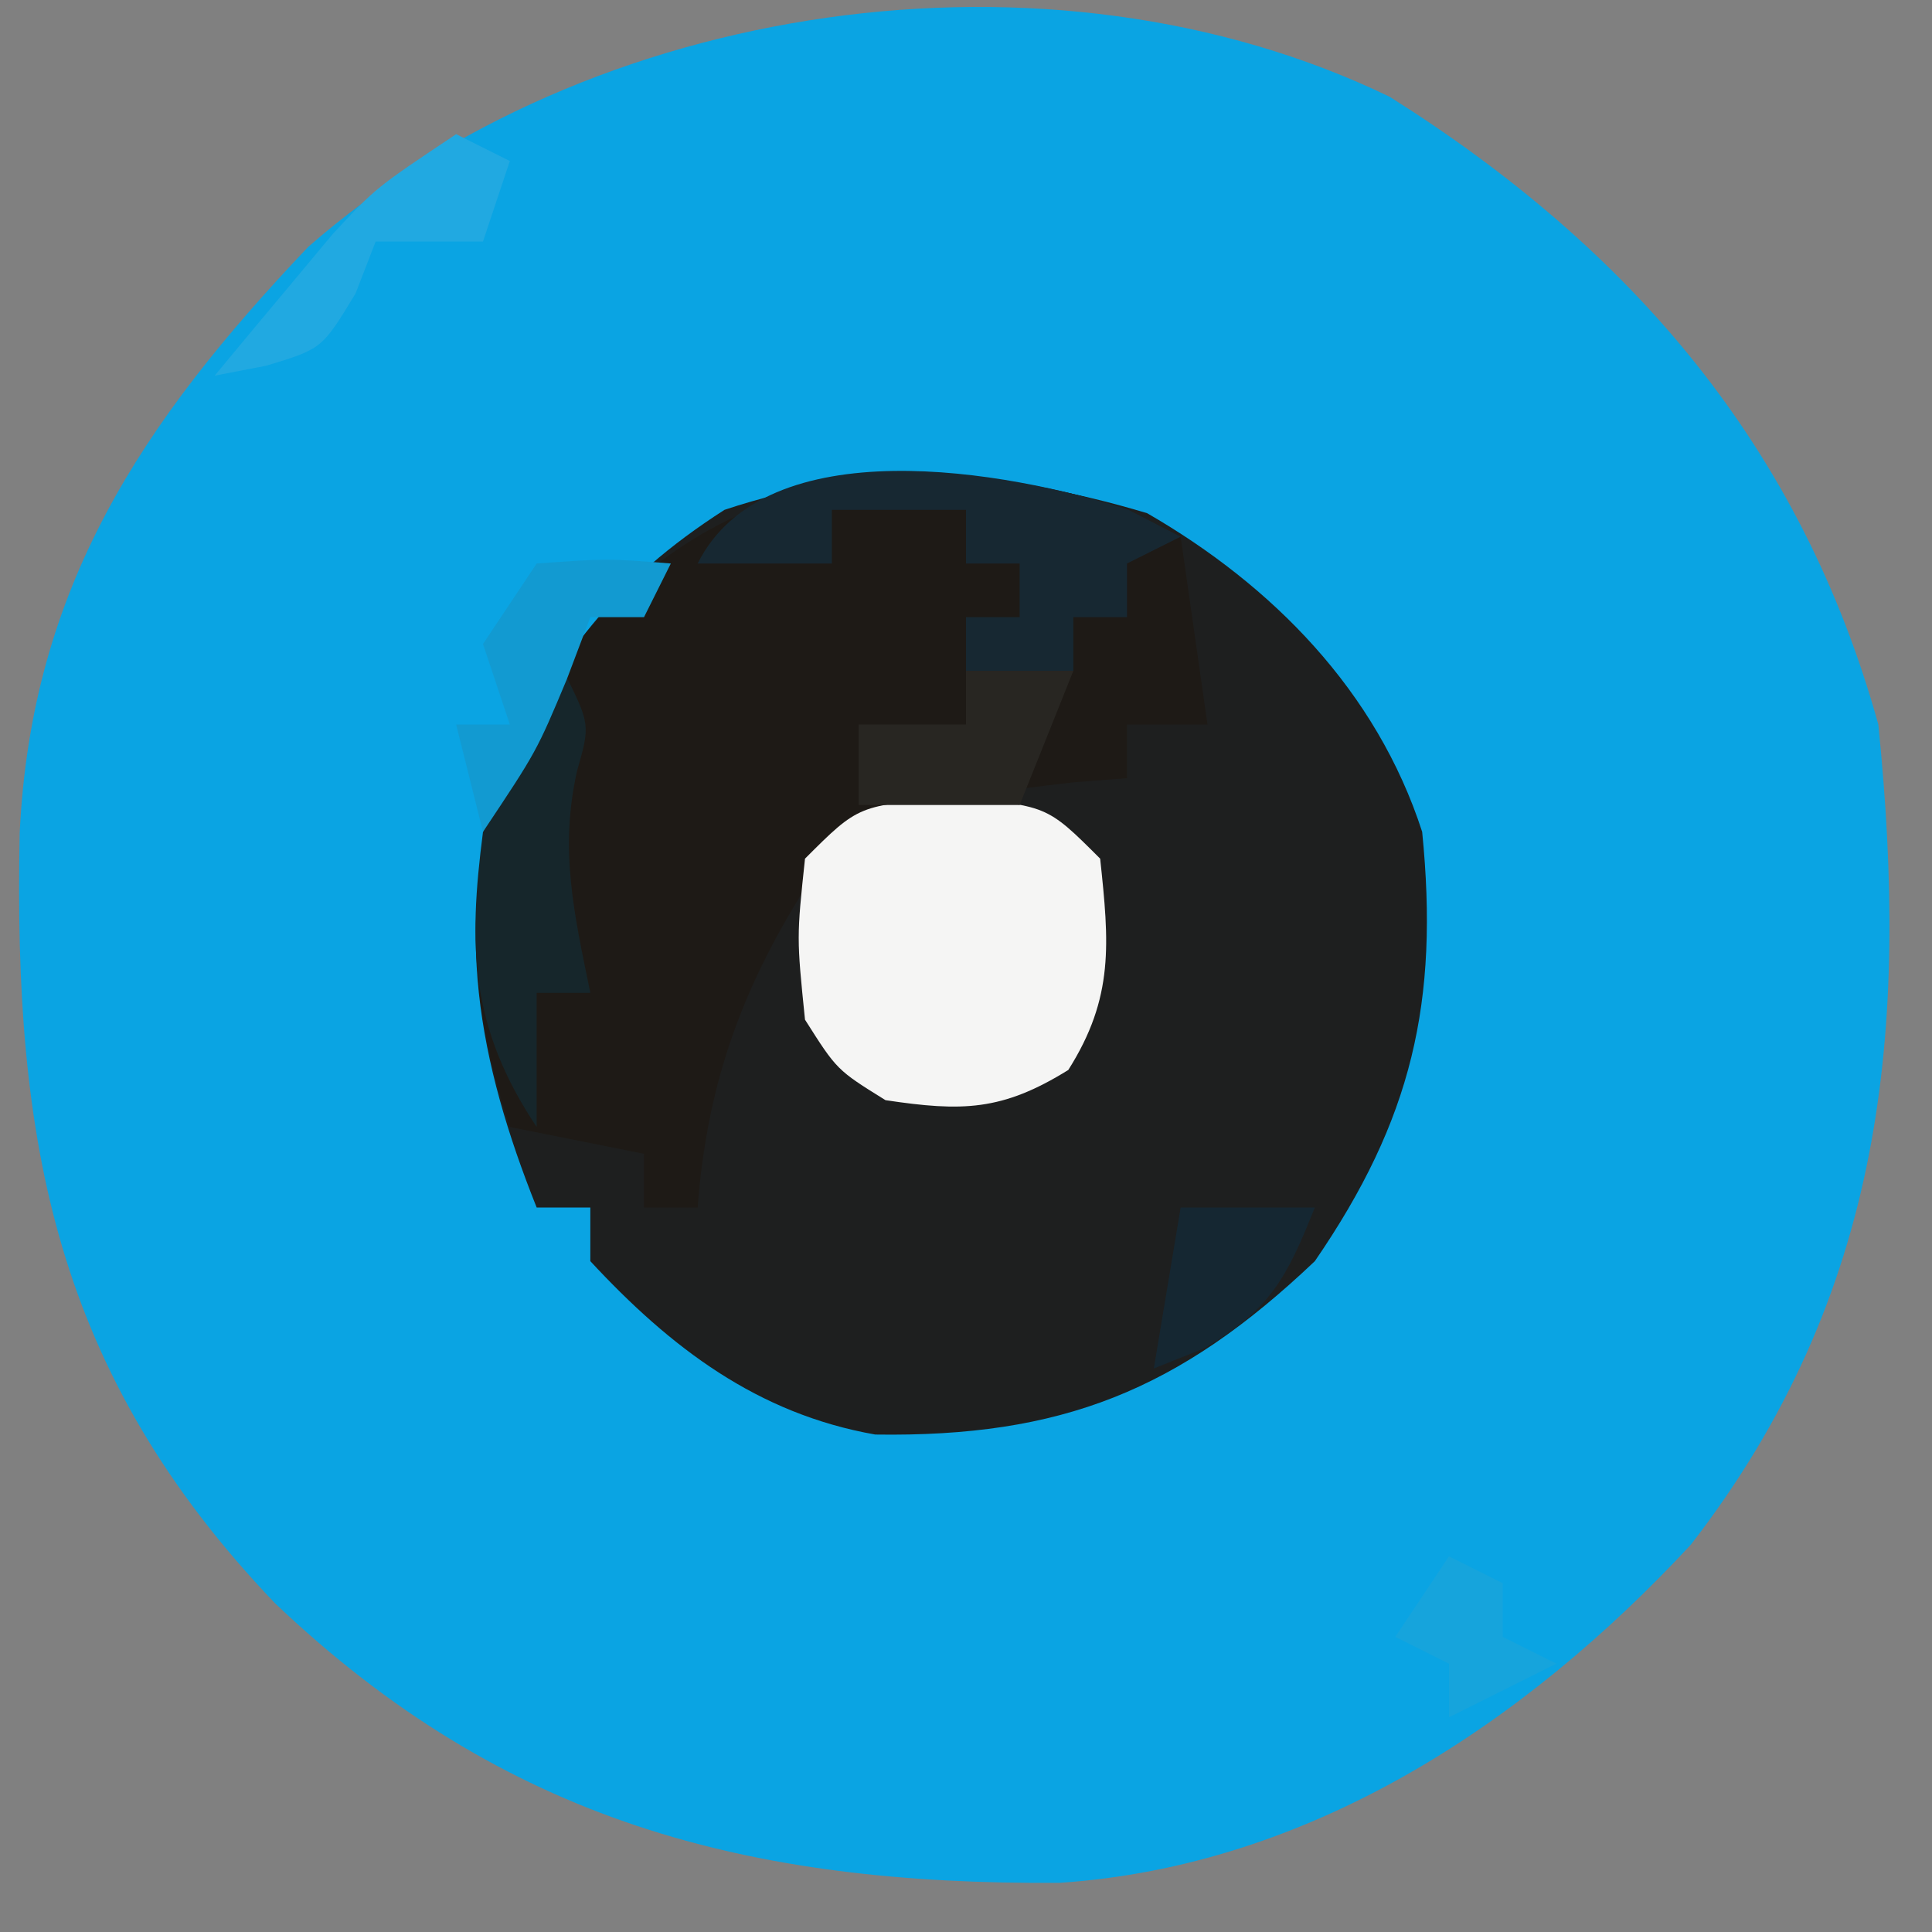
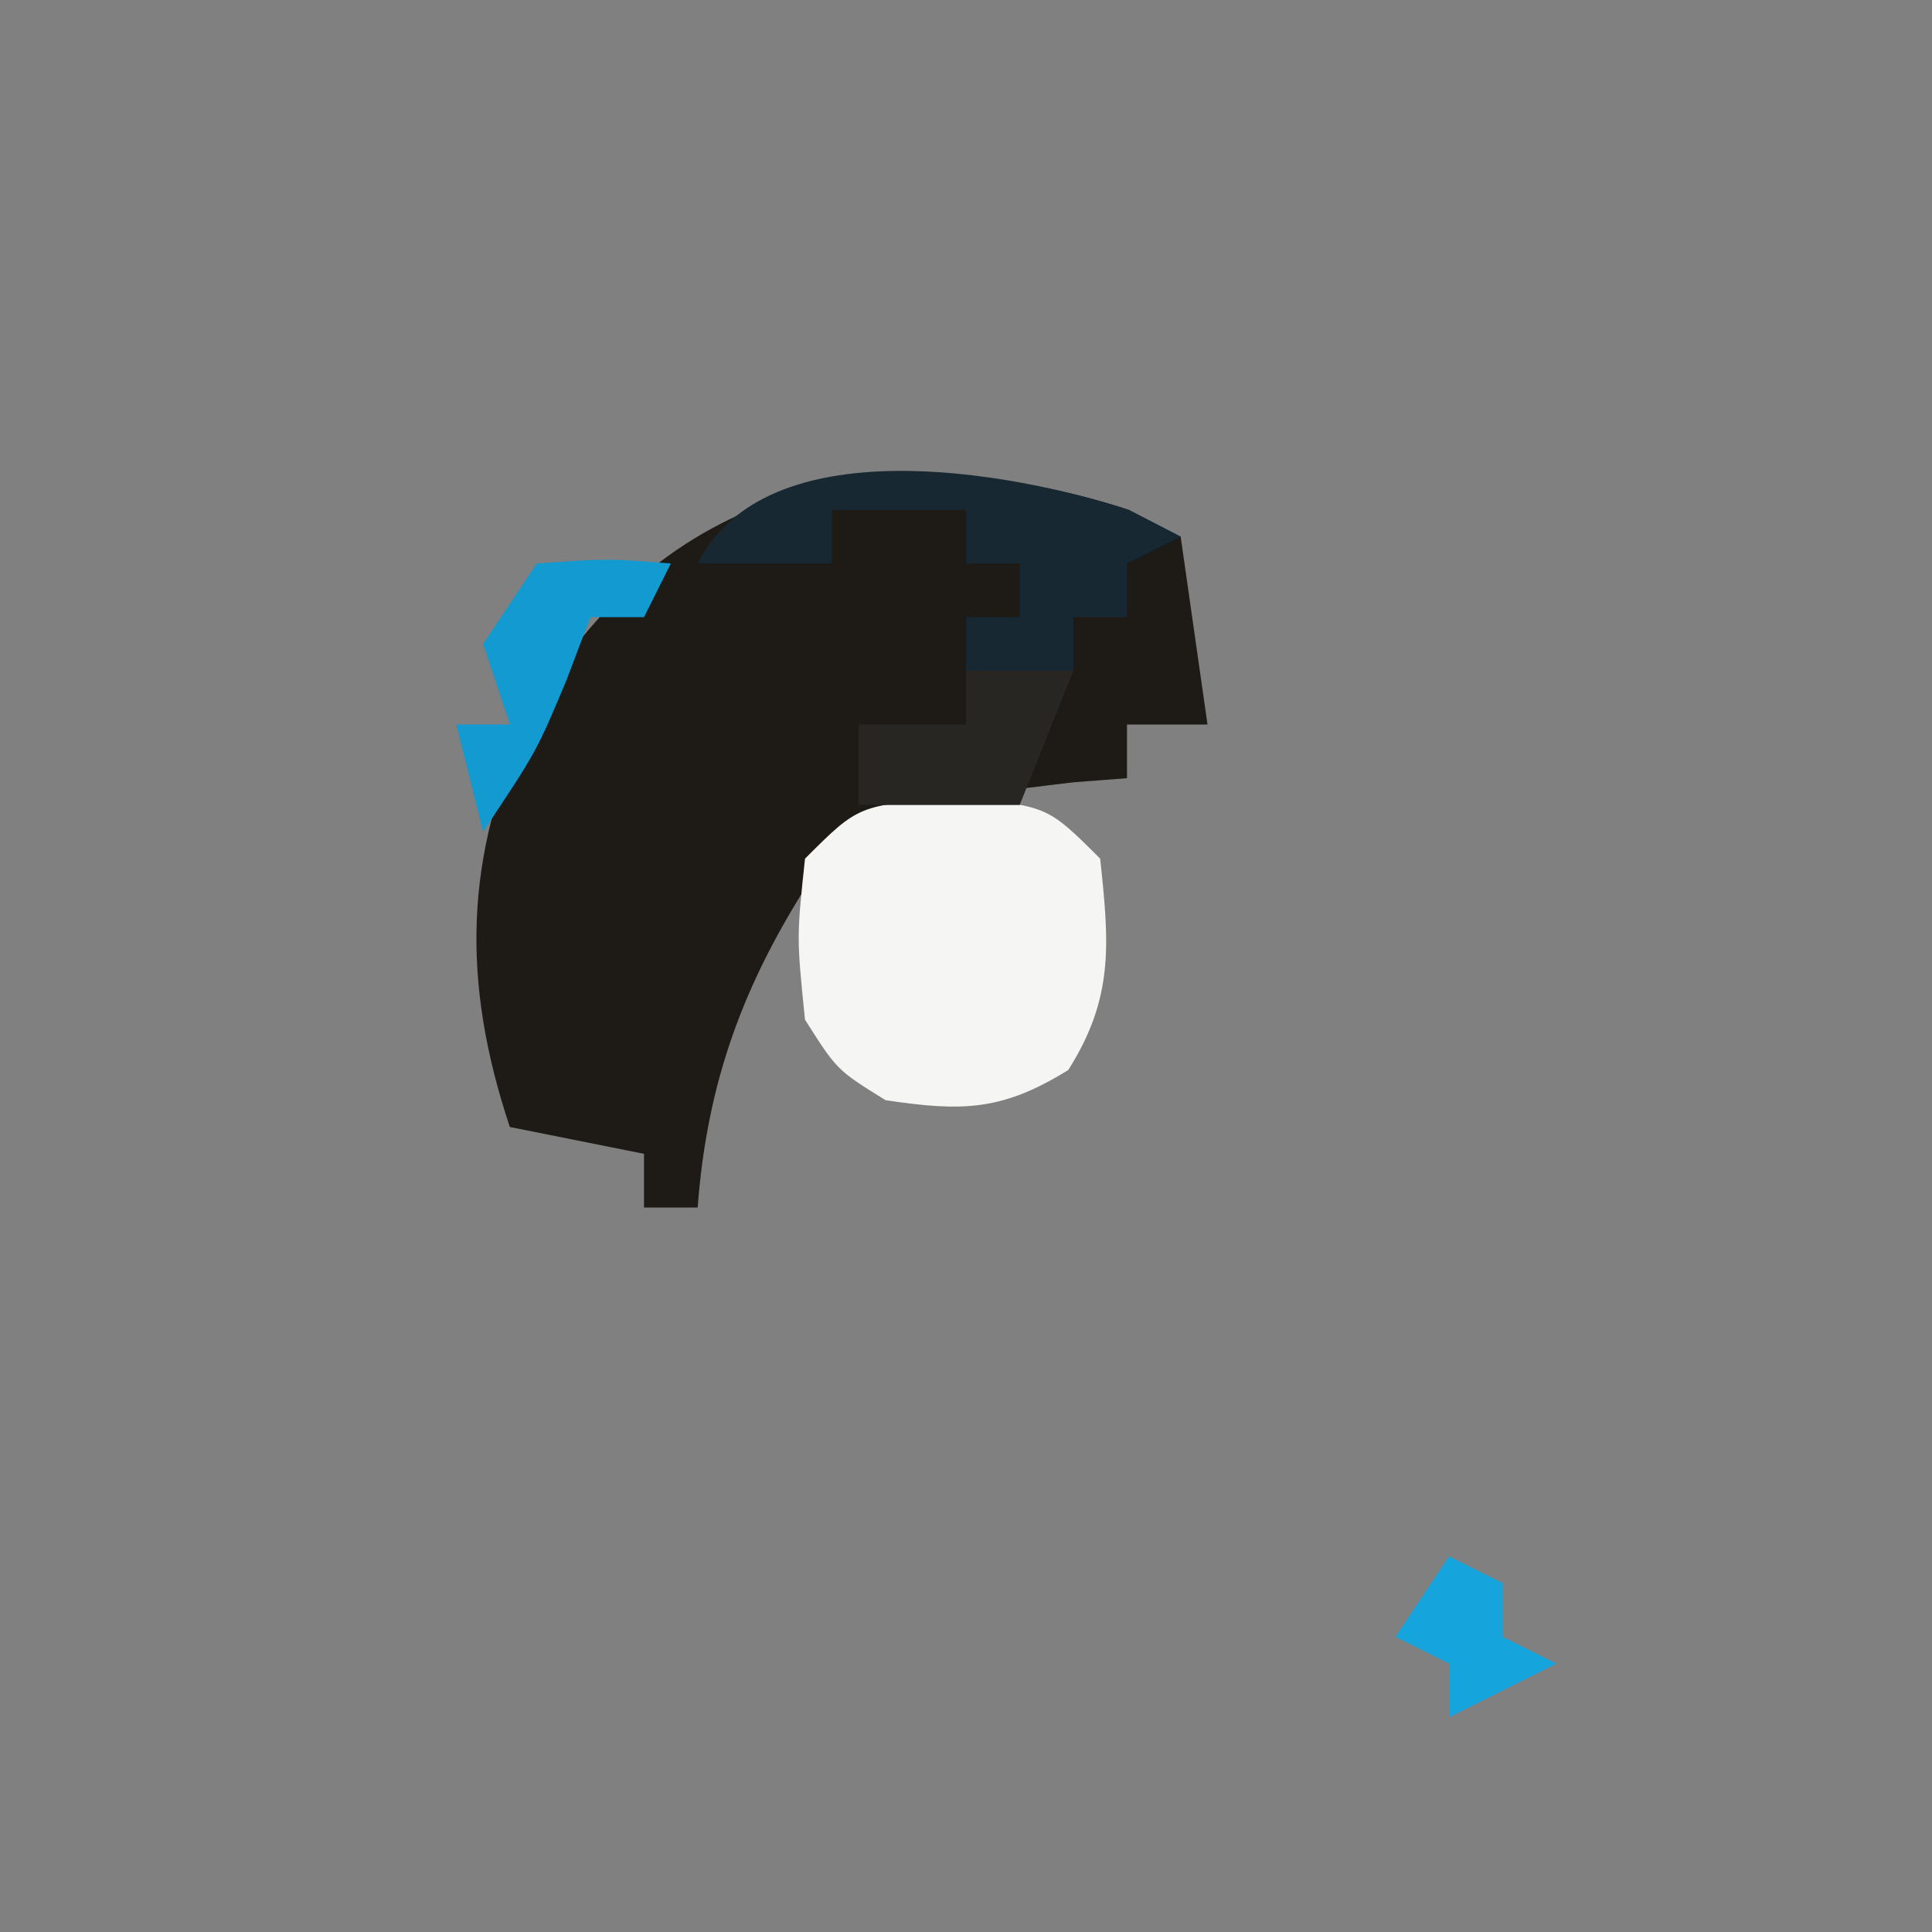
<svg xmlns="http://www.w3.org/2000/svg" version="1.1" width="72" height="72">
  <rect width="100%" height="100%" fill="#808080" stroke="none" />
-   <path d="M0 0 C9.033 5.692 15.337 13.057 18.207 23.391 C19.36 34.77 18.436 44.638 11.223 53.953 C5.01 60.65 -2.992 65.937 -12.309 66.559 C-23.906 66.641 -32.984 64.279 -41.543 56.141 C-49.752 47.549 -51.296 38.932 -51.059 27.438 C-50.627 18.298 -46.51 12.124 -40.309 5.594 C-29.827 -3.586 -12.69 -6.14 0 0 Z " fill="#0AA4E3" transform="translate(51.793,3.609)" />
-   <path d="M0 0 C4.669 2.693 8.552 6.626 10.25 11.875 C10.883 18.209 9.874 22.598 6.25 27.875 C1.17 32.701 -3.198 34.439 -10.133 34.336 C-14.518 33.564 -17.754 31.106 -20.75 27.875 C-20.75 27.215 -20.75 26.555 -20.75 25.875 C-21.41 25.875 -22.07 25.875 -22.75 25.875 C-24.914 20.465 -25.908 15.317 -24.027 9.727 C-22.026 5.367 -19.864 2.512 -15.75 -0.125 C-10.366 -1.92 -5.406 -1.622 0 0 Z " fill="#1E1F1F" transform="translate(42.75,19.125)" />
  <path d="M0 0 C0.639 0.33 1.279 0.66 1.938 1 C2.268 3.31 2.598 5.62 2.938 8 C1.948 8 0.958 8 -0.062 8 C-0.062 8.66 -0.062 9.32 -0.062 10 C-0.726 10.052 -1.39 10.103 -2.074 10.156 C-7.434 10.795 -7.434 10.795 -11.805 13.703 C-14.34 17.634 -15.709 21.285 -16.062 26 C-16.723 26 -17.383 26 -18.062 26 C-18.062 25.34 -18.062 24.68 -18.062 24 C-19.712 23.67 -21.363 23.34 -23.062 23 C-24.873 17.569 -24.763 12.903 -22.375 7.75 C-17.582 -0.9 -9.062 -2.959 0 0 Z " fill="#1E1A16" transform="translate(42.062,19)" />
  <path d="M0 0 C3.5 0.25 3.5 0.25 5.5 2.25 C5.834 5.387 6.028 7.416 4.312 10.125 C1.845 11.657 0.355 11.678 -2.5 11.25 C-4.312 10.125 -4.312 10.125 -5.5 8.25 C-5.812 5.188 -5.812 5.188 -5.5 2.25 C-3.5 0.25 -3.5 0.25 0 0 Z " fill="#F5F5F4" transform="translate(35.5,29.75)" />
  <path d="M0 0 C0.639 0.33 1.279 0.66 1.938 1 C0.948 1.495 0.948 1.495 -0.062 2 C-0.062 2.66 -0.062 3.32 -0.062 4 C-0.723 4 -1.383 4 -2.062 4 C-2.062 4.66 -2.062 5.32 -2.062 6 C-3.382 6 -4.702 6 -6.062 6 C-6.062 5.34 -6.062 4.68 -6.062 4 C-5.402 4 -4.742 4 -4.062 4 C-4.062 3.34 -4.062 2.68 -4.062 2 C-4.723 2 -5.383 2 -6.062 2 C-6.062 1.34 -6.062 0.68 -6.062 0 C-7.713 0 -9.363 0 -11.062 0 C-11.062 0.66 -11.062 1.32 -11.062 2 C-12.713 2 -14.363 2 -16.062 2 C-13.536 -3.054 -4.52 -1.476 0 0 Z " fill="#172832" transform="translate(42.062,19)" />
-   <path d="M0 0 C1 2 1 2 0.5 3.75 C-0.156 6.7 0.4 9.066 1 12 C0.34 12 -0.32 12 -1 12 C-1 13.65 -1 15.3 -1 17 C-3.473 13.29 -3.559 10.302 -3 6 C-1.5 2.5 -1.5 2.5 0 0 Z " fill="#16262B" transform="translate(21,25)" />
  <path d="M0 0 C1.32 0 2.64 0 4 0 C3.34 1.65 2.68 3.3 2 5 C0.02 5 -1.96 5 -4 5 C-4 4.01 -4 3.02 -4 2 C-2.68 2 -1.36 2 0 2 C0 1.34 0 0.68 0 0 Z " fill="#282622" transform="translate(36,25)" />
-   <path d="M0 0 C0.66 0.33 1.32 0.66 2 1 C1.67 1.99 1.34 2.98 1 4 C-0.32 4 -1.64 4 -3 4 C-3.248 4.639 -3.495 5.279 -3.75 5.938 C-5 8 -5 8 -7.078 8.629 C-8.029 8.813 -8.029 8.813 -9 9 C-8.067 7.871 -7.129 6.747 -6.188 5.625 C-5.665 4.999 -5.143 4.372 -4.605 3.727 C-3 2 -3 2 0 0 Z " fill="#21A9E1" transform="translate(17,5)" />
  <path d="M0 0 C2.625 -0.188 2.625 -0.188 5 0 C4.67 0.66 4.34 1.32 4 2 C3.34 2 2.68 2 2 2 C1.711 2.763 1.423 3.526 1.125 4.312 C0 7 0 7 -2 10 C-2.33 8.68 -2.66 7.36 -3 6 C-2.34 6 -1.68 6 -1 6 C-1.33 5.01 -1.66 4.02 -2 3 C-1.34 2.01 -0.68 1.02 0 0 Z " fill="#129AD1" transform="translate(20,21)" />
-   <path d="M0 0 C1.65 0 3.3 0 5 0 C3.951 2.622 3.351 3.794 0.875 5.25 C0.256 5.497 -0.362 5.745 -1 6 C-0.67 4.02 -0.34 2.04 0 0 Z " fill="#152732" transform="translate(44,45)" />
  <path d="M0 0 C0.66 0.33 1.32 0.66 2 1 C2 1.66 2 2.32 2 3 C2.66 3.33 3.32 3.66 4 4 C2.02 4.99 2.02 4.99 0 6 C0 5.34 0 4.68 0 4 C-0.66 3.67 -1.32 3.34 -2 3 C-1.34 2.01 -0.68 1.02 0 0 Z " fill="#16A4DC" transform="translate(54,58)" />
</svg>